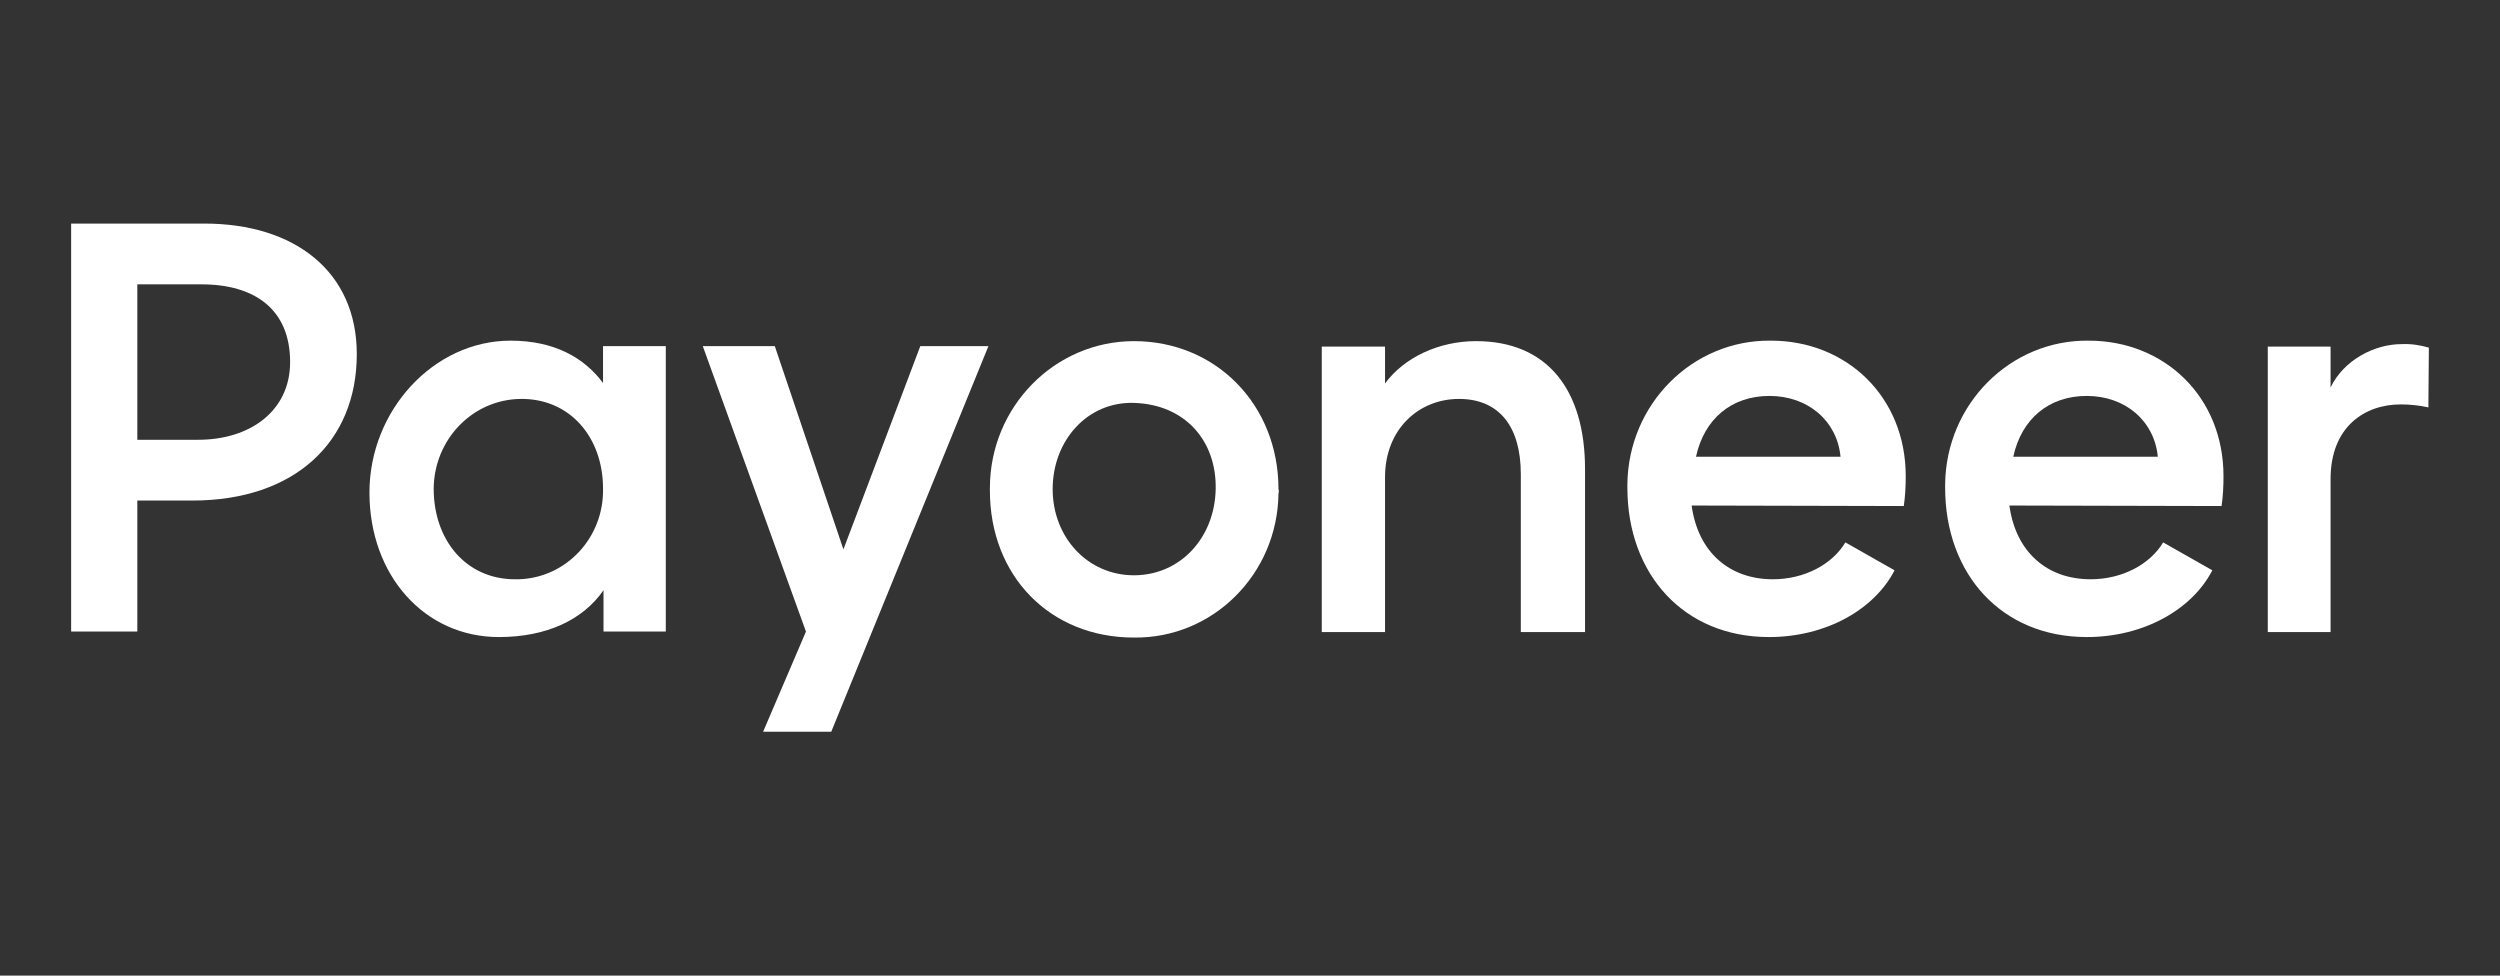
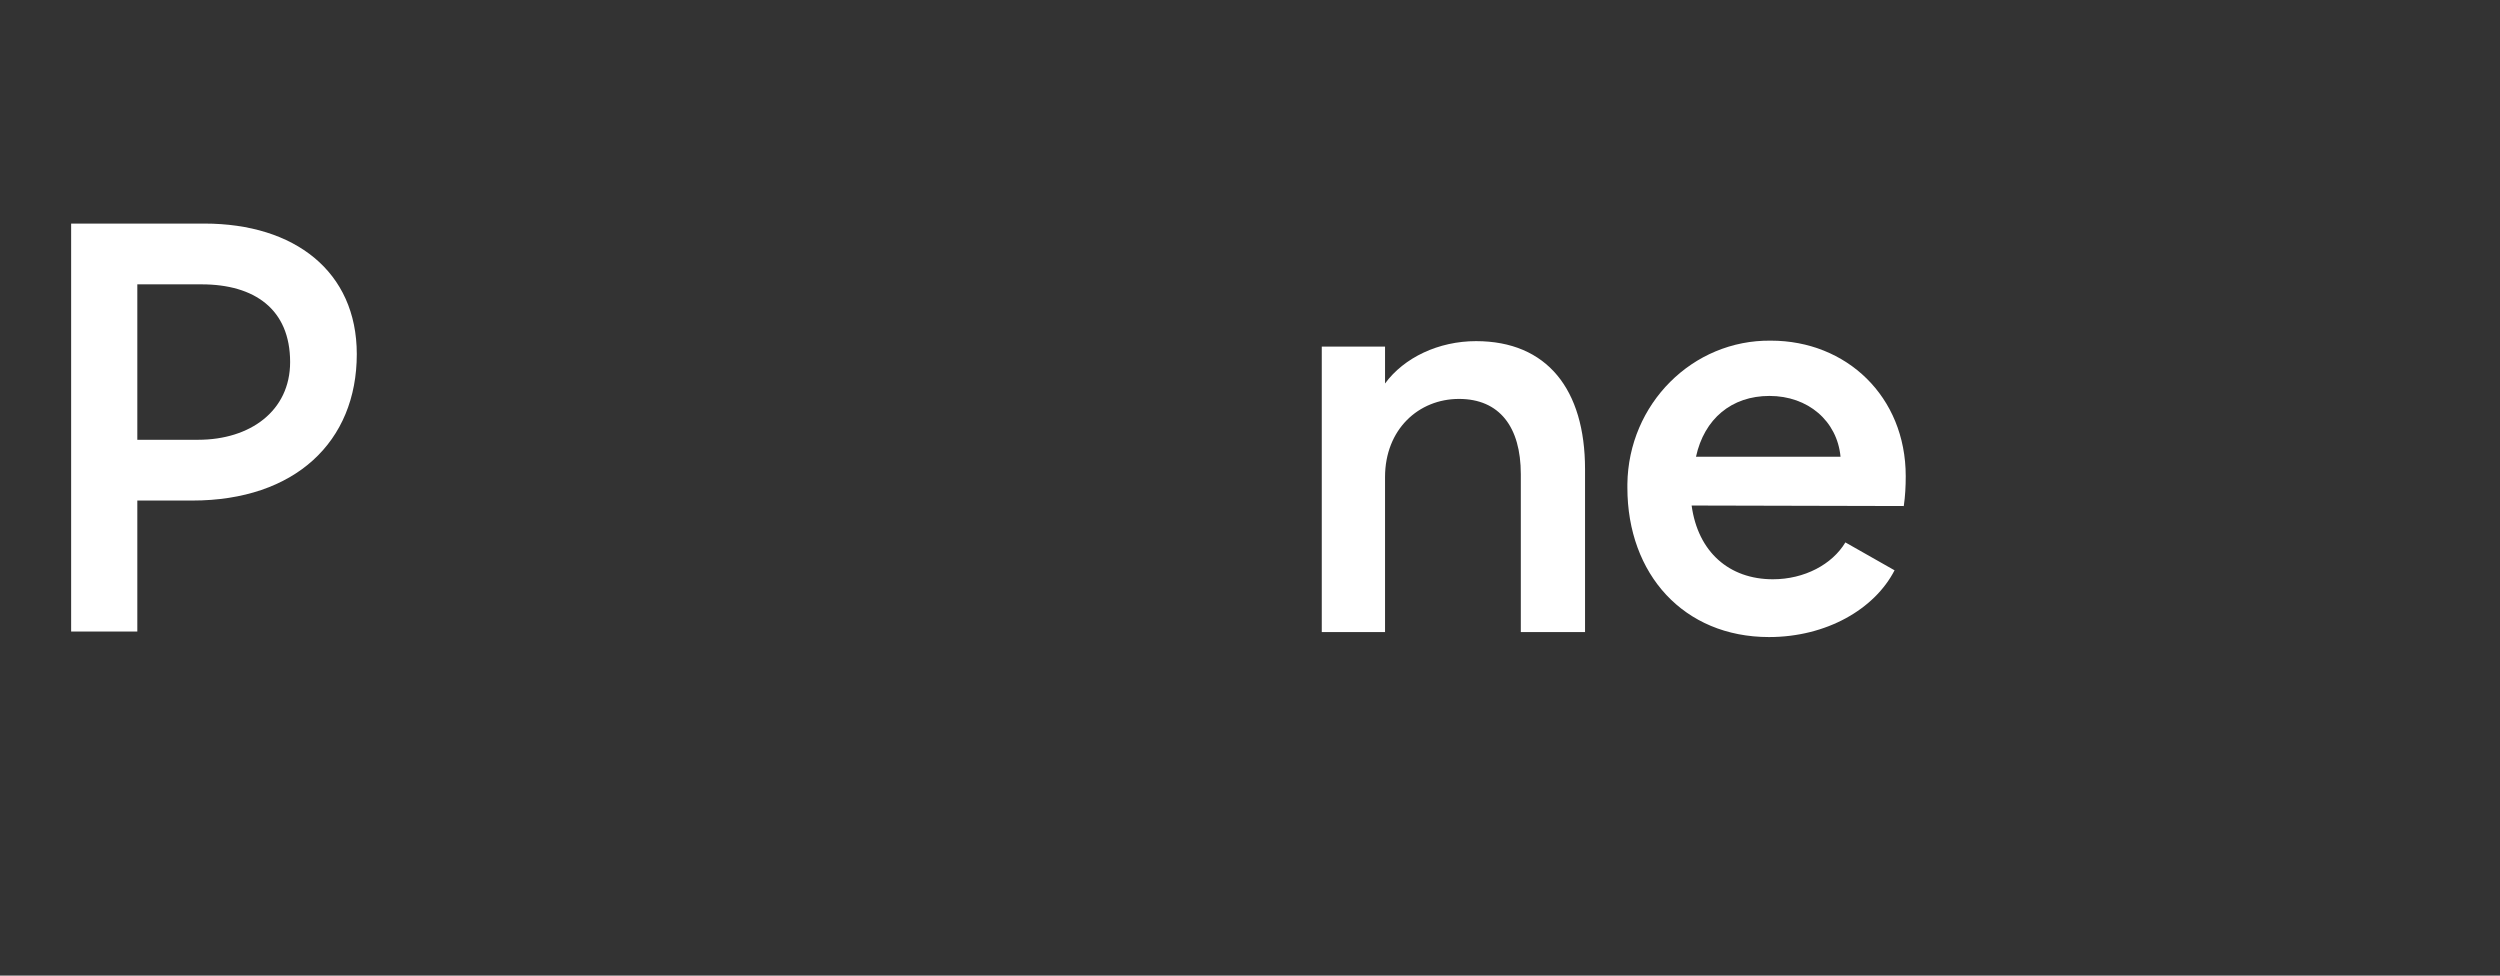
<svg xmlns="http://www.w3.org/2000/svg" width="123" height="48" viewBox="0 0 123 48" fill="none">
  <rect x="0" y="0" width="123" height="48" fill="#333333" stroke="none" />
  <path fill-rule="evenodd" clip-rule="evenodd" d="M6.756 24.627V31.073H3.5V11H10.06C14.489 11 17.554 13.353 17.554 17.422C17.554 21.735 14.513 24.627 9.462 24.627H6.756ZM14.274 17.814C14.274 15.216 12.526 13.99 9.916 13.99H6.756V21.637H9.749C12.311 21.637 14.274 20.215 14.274 17.814Z" fill="white" />
-   <path fill-rule="evenodd" clip-rule="evenodd" d="M55.79 16.784C59.836 16.784 62.901 19.922 62.901 24.064C62.925 24.137 62.925 24.211 62.901 24.284C62.853 28.255 59.668 31.417 55.79 31.368C51.648 31.368 48.703 28.328 48.703 24.137V24.015C48.703 20.02 51.887 16.784 55.79 16.784ZM55.79 19.823C53.515 19.75 51.791 21.662 51.791 24.064C51.791 26.441 53.515 28.304 55.79 28.304C58.064 28.304 59.764 26.465 59.812 24.064C59.86 21.686 58.304 19.897 55.79 19.823Z" fill="white" />
  <path fill-rule="evenodd" clip-rule="evenodd" d="M93.762 23.427C93.762 23.917 93.738 24.407 93.666 24.897L83.228 24.872C83.539 27.152 85.071 28.5 87.226 28.5C88.782 28.5 90.147 27.765 90.793 26.686L93.212 28.059C92.23 29.971 89.859 31.343 87.034 31.343C82.844 31.343 80.067 28.255 80.067 23.99V23.819C80.115 19.873 83.275 16.711 87.13 16.76C90.841 16.76 93.762 19.505 93.762 23.427ZM87.058 19.48C85.191 19.48 83.85 20.608 83.443 22.47H90.554C90.386 20.706 88.95 19.48 87.058 19.48Z" fill="white" />
-   <path d="M41.496 27.029L45.279 17.029H48.631L40.898 36H37.546L39.653 31.073L34.577 17.029H38.12L41.496 27.029Z" fill="white" />
-   <path d="M118.159 16.931C118.614 16.907 119.069 16.98 119.5 17.103L119.476 20.044C119.045 19.946 118.566 19.897 118.111 19.897C116.364 19.897 114.664 20.976 114.664 23.573V31.098H111.575V17.054H114.664V19.064C115.31 17.716 116.818 16.931 118.159 16.931Z" fill="white" />
-   <path fill-rule="evenodd" clip-rule="evenodd" d="M109.396 23.427C109.396 23.917 109.373 24.407 109.301 24.897L98.862 24.872C99.173 27.152 100.705 28.5 102.86 28.5C104.416 28.5 105.781 27.765 106.427 26.686L108.846 28.059C107.864 29.971 105.494 31.343 102.669 31.343C98.479 31.343 95.701 28.255 95.701 23.99V23.819C95.749 19.873 98.91 16.711 102.764 16.76C106.475 16.76 109.396 19.505 109.396 23.427ZM102.669 19.48C100.801 19.48 99.46 20.608 99.053 22.47H106.164C105.996 20.706 104.56 19.48 102.669 19.48Z" fill="white" />
  <path d="M72.621 16.784C76.117 16.784 77.984 19.162 77.984 23.083V31.098H74.824V23.328C74.824 21 73.77 19.627 71.783 19.627C69.796 19.627 68.144 21.123 68.144 23.475V31.098H65.031V17.054H68.144V18.868C69.078 17.593 70.778 16.784 72.621 16.784Z" fill="white" />
-   <path fill-rule="evenodd" clip-rule="evenodd" d="M29.669 18.843V17.029H32.757V31.073H29.693V29.039C28.687 30.485 26.915 31.343 24.545 31.343C20.882 31.343 18.177 28.304 18.177 24.235C18.177 20.191 21.337 16.76 25.12 16.76C27.299 16.76 28.759 17.618 29.669 18.843ZM25.527 28.5C27.873 28.427 29.717 26.441 29.669 24.039C29.669 21.515 28.041 19.603 25.623 19.627C23.252 19.652 21.361 21.613 21.337 24.039C21.337 26.588 22.941 28.5 25.335 28.5H25.527Z" fill="white" />
</svg>